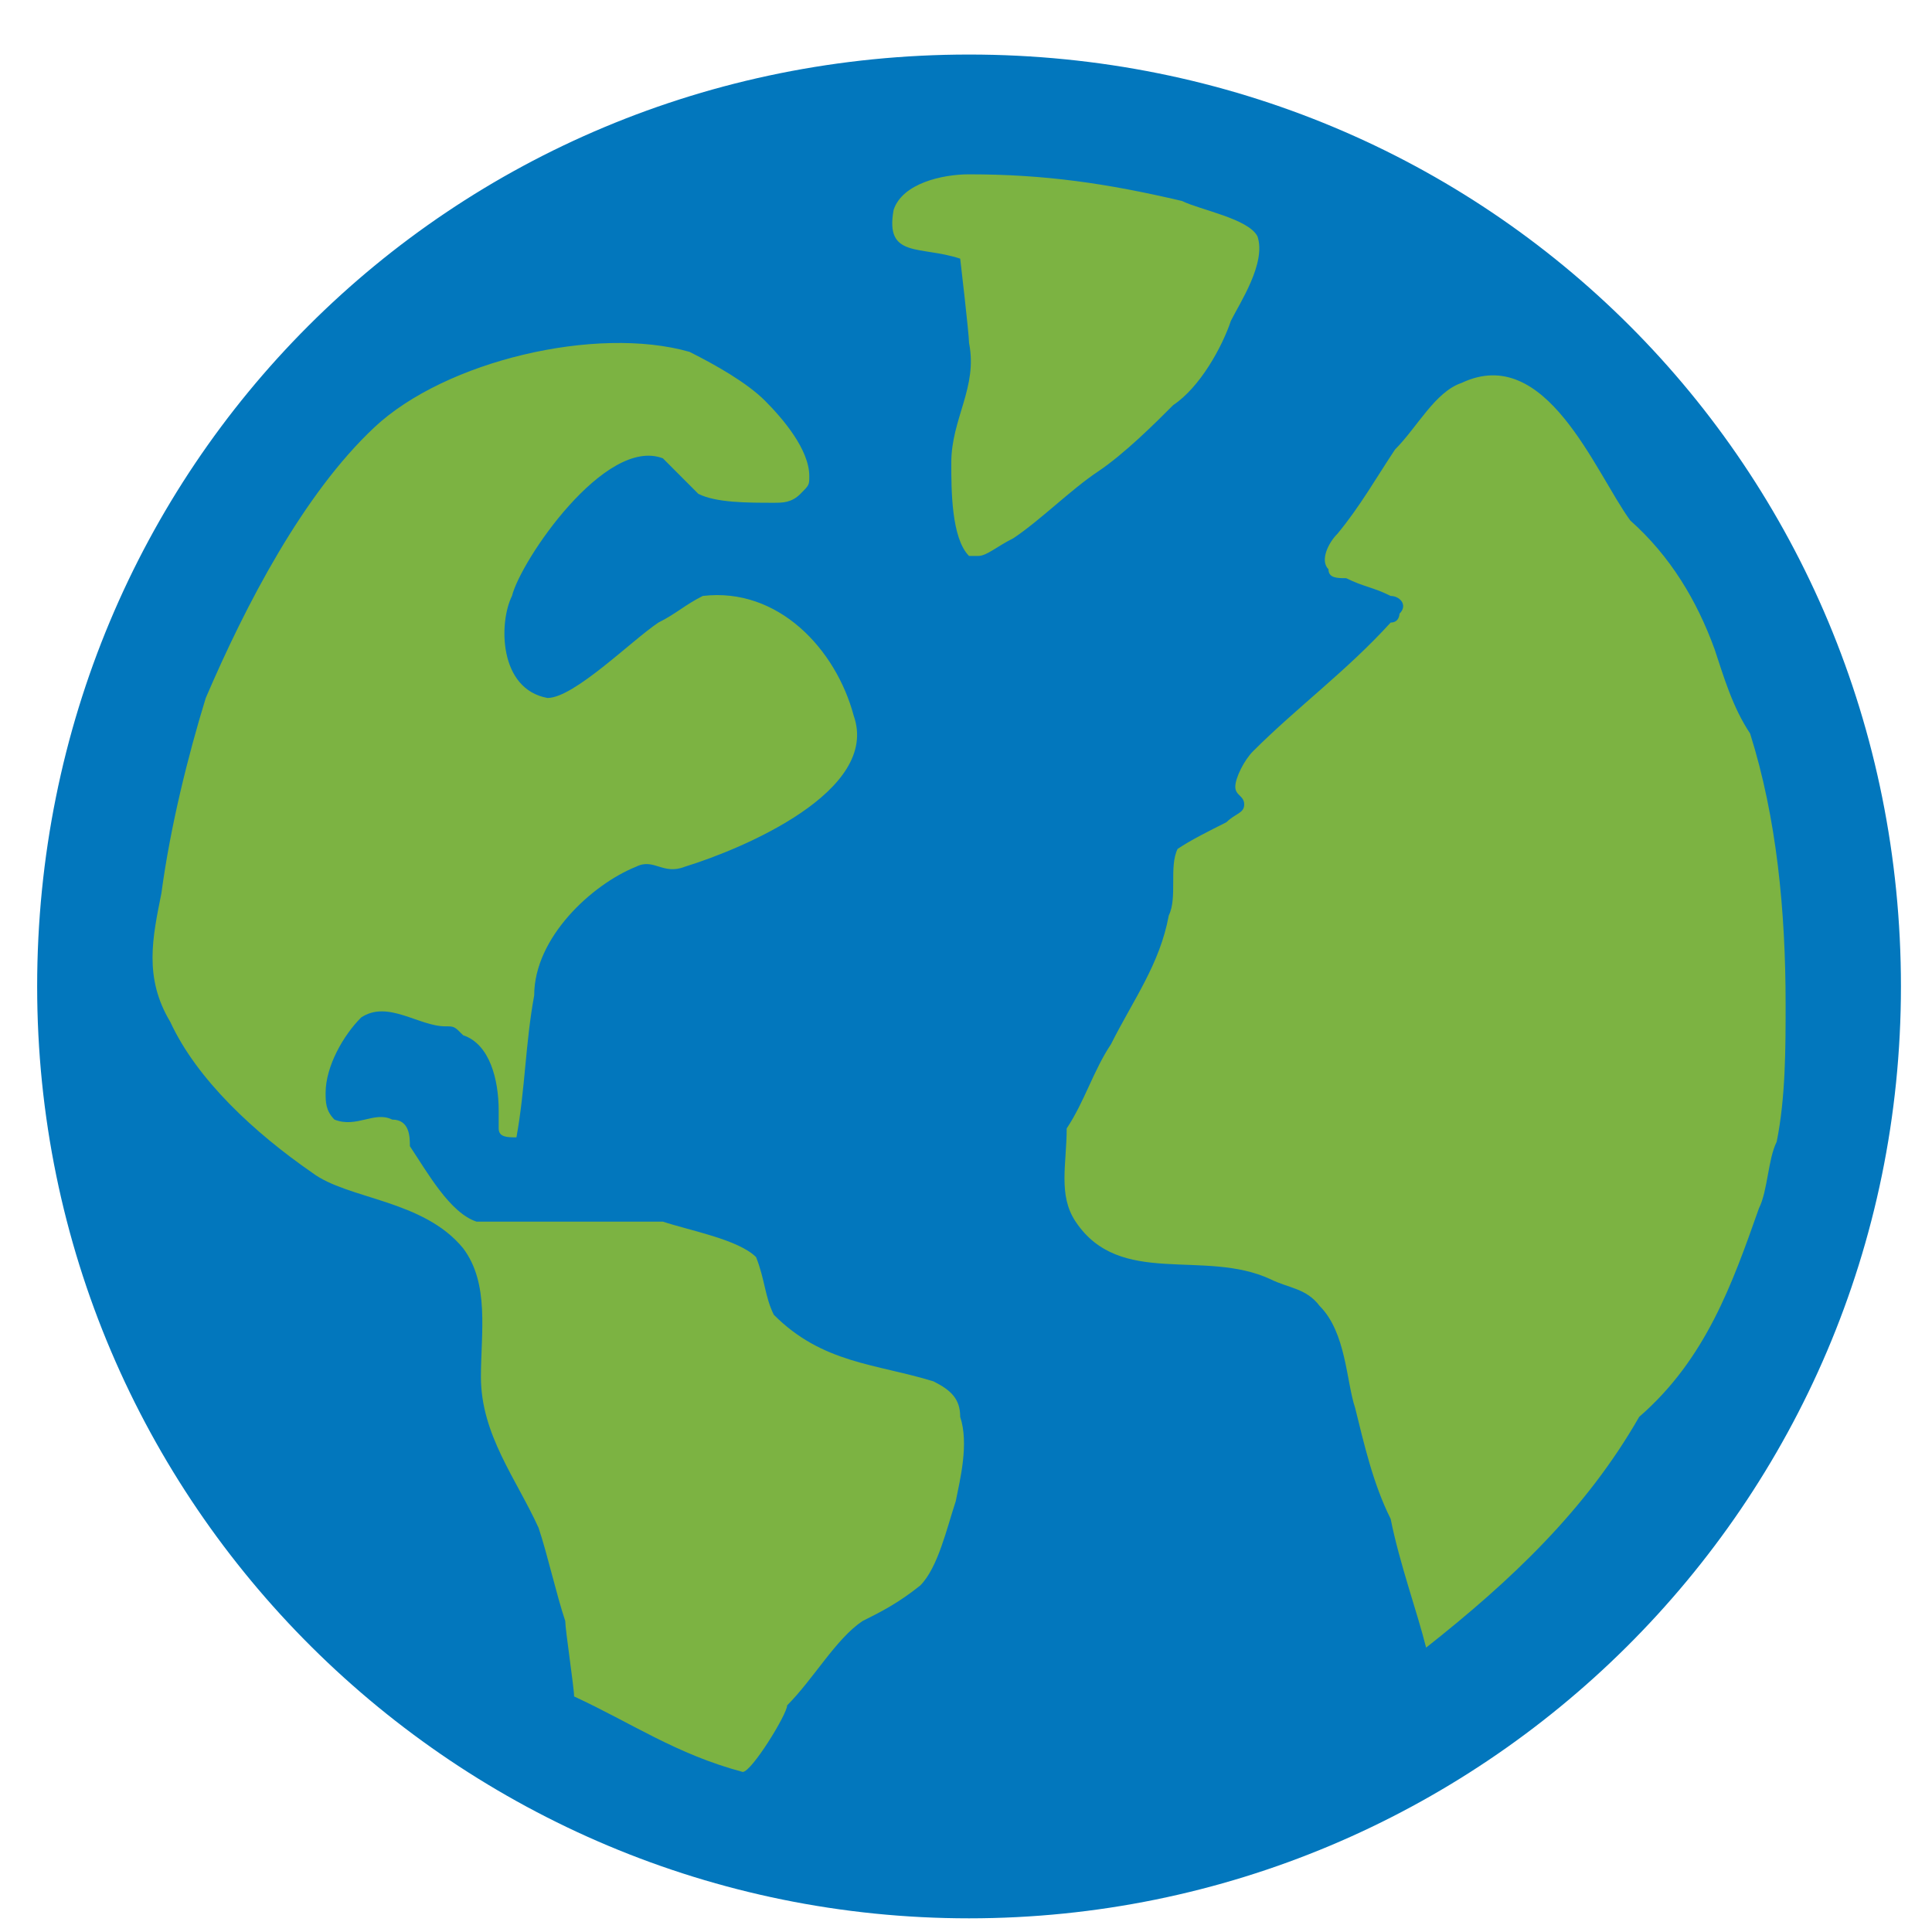
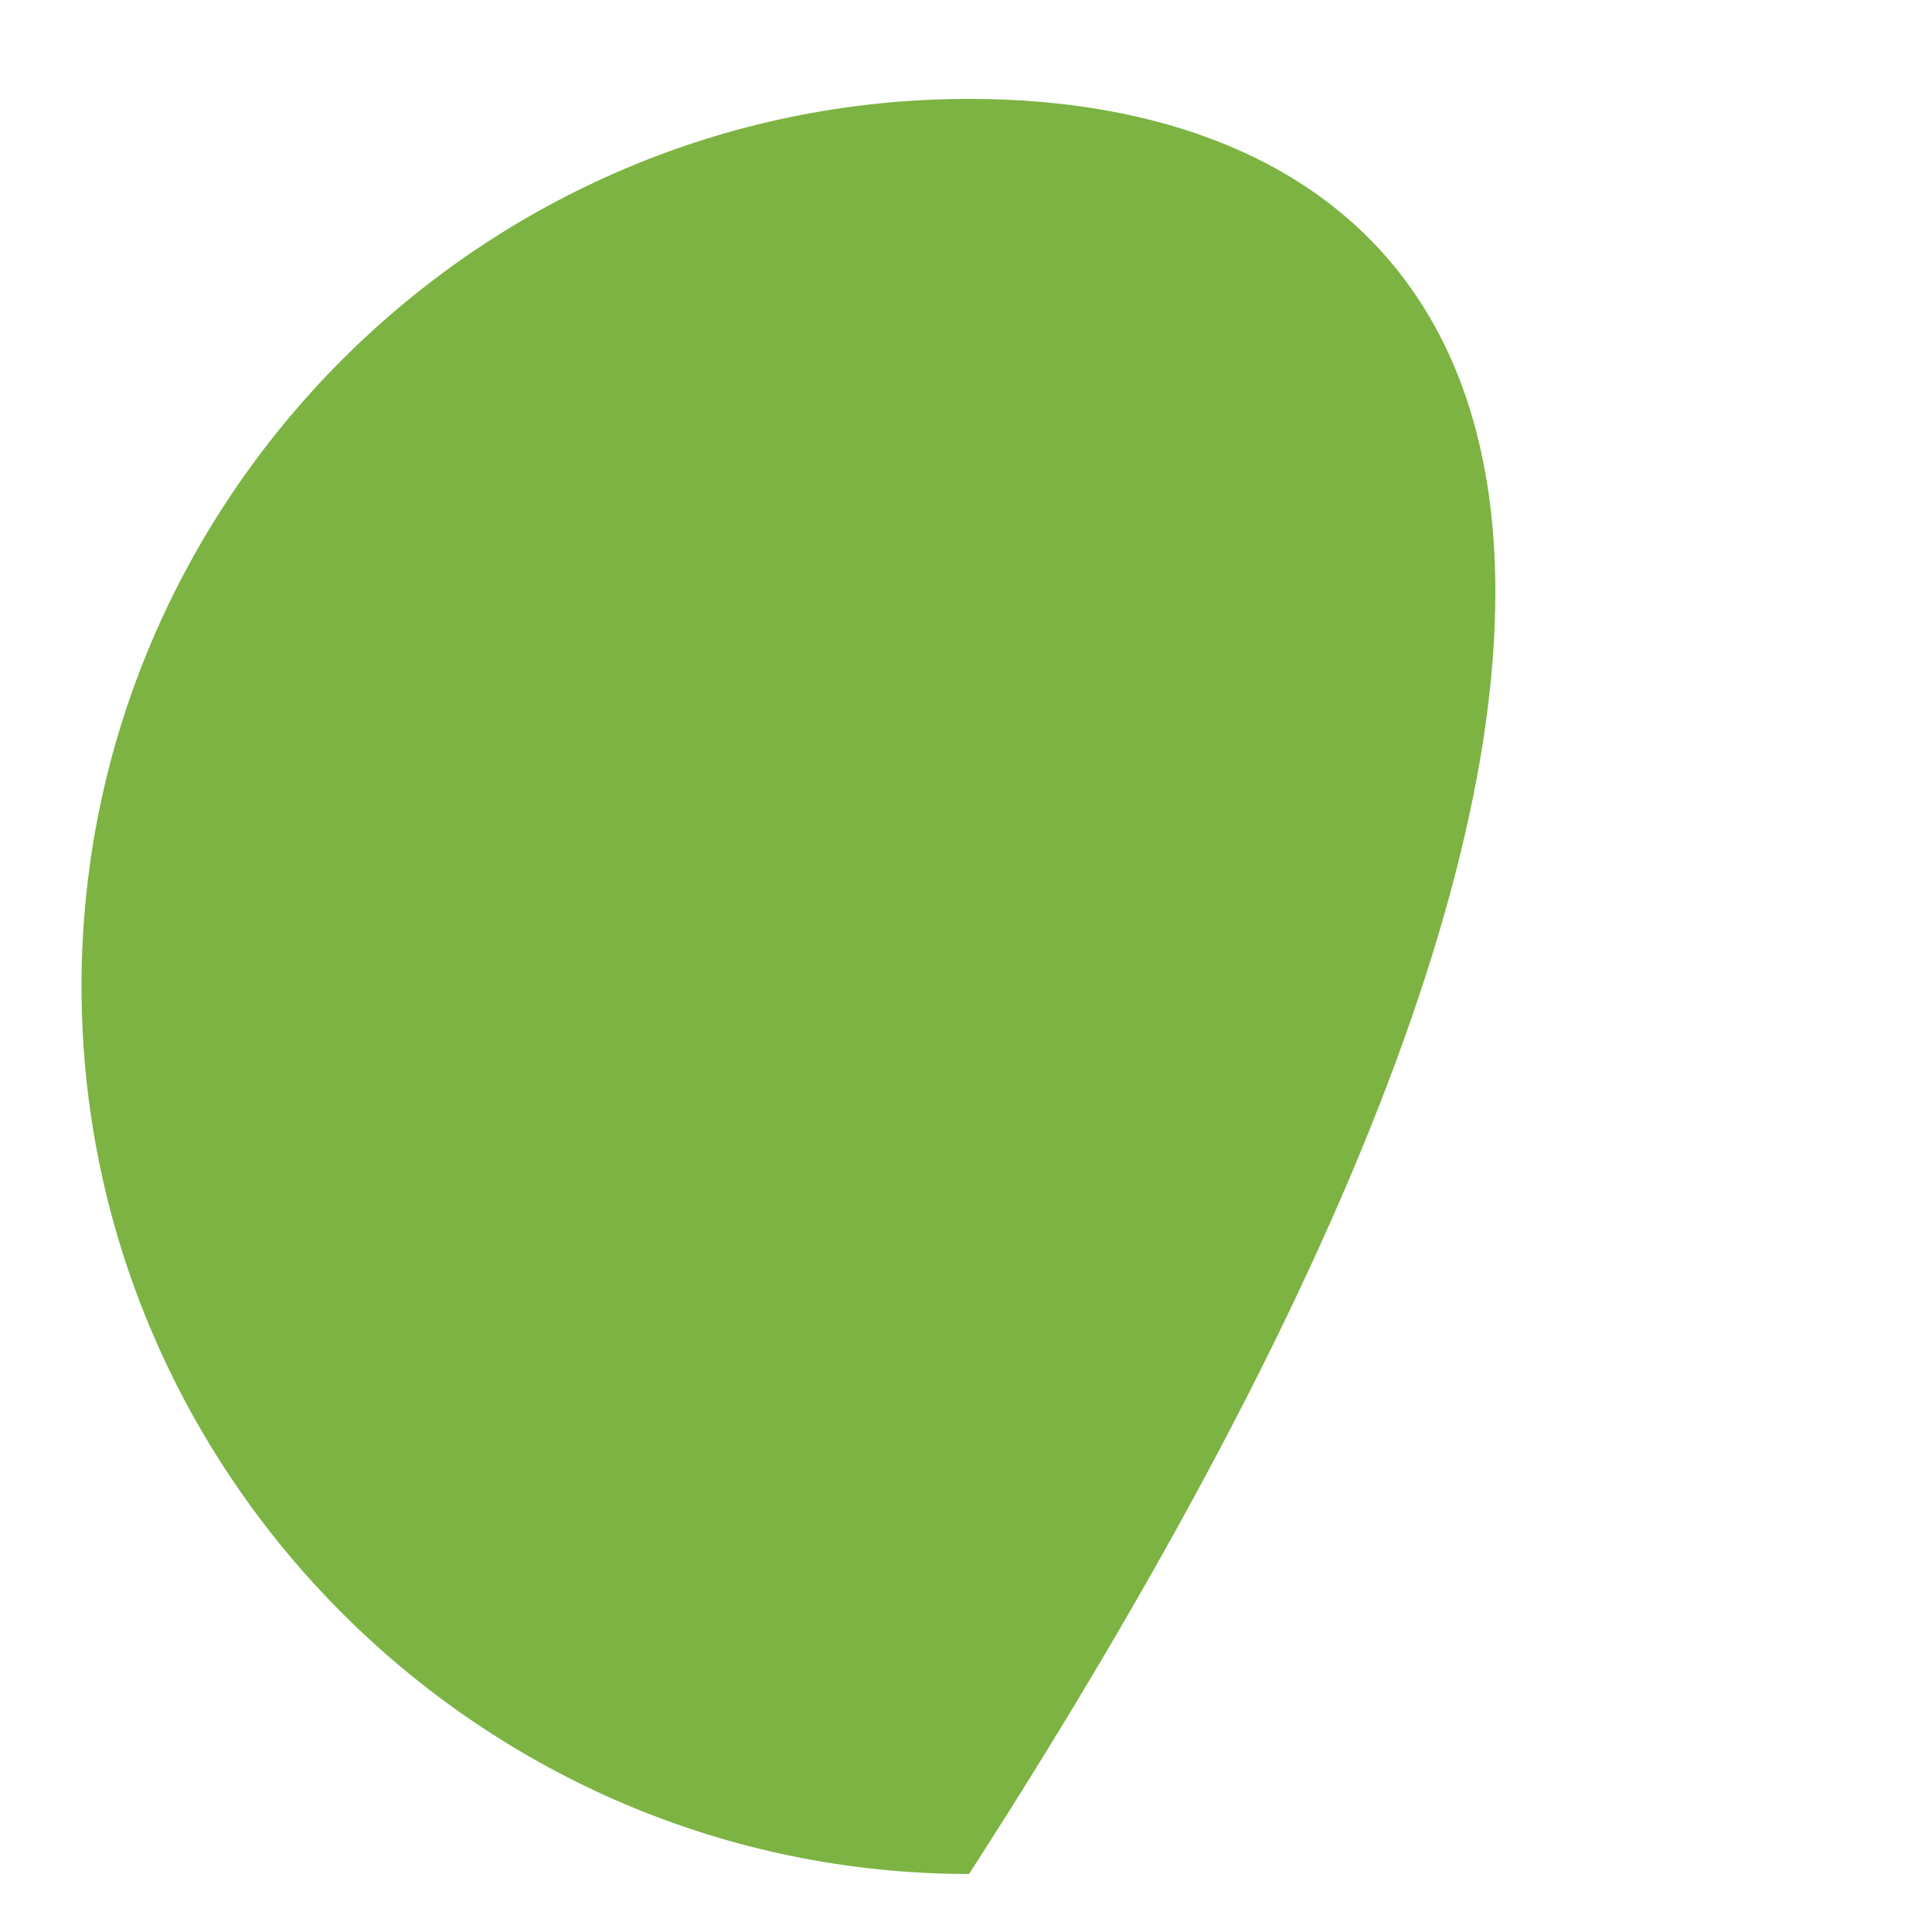
<svg xmlns="http://www.w3.org/2000/svg" width="26" height="26" viewBox="0 0 26 26" fill="none">
-   <path d="M13.041 1.331C6.472 1.331 1.097 6.706 1.097 13.275C1.097 19.844 6.472 25.219 13.041 25.219C19.61 25.219 24.985 19.844 24.985 13.275C24.985 6.706 19.61 1.331 13.041 1.331Z" fill="#7CB342" />
-   <path d="M25.582 13.275C25.582 20.262 19.909 25.816 13.041 25.816C6.173 25.816 0.5 20.262 0.5 13.275C0.5 6.288 6.054 0.734 13.041 0.734C20.029 0.734 25.582 6.288 25.582 13.275ZM12.922 19.068C12.922 18.829 12.802 18.71 12.563 18.59C11.787 18.351 11.07 18.351 10.414 17.694C10.294 17.455 10.294 17.217 10.175 16.918C9.936 16.679 9.279 16.56 8.921 16.44H6.412C6.054 16.321 5.755 15.783 5.516 15.425C5.516 15.306 5.516 15.067 5.278 15.067C5.039 14.947 4.8 15.186 4.501 15.067C4.382 14.947 4.382 14.828 4.382 14.708C4.382 14.35 4.621 13.932 4.86 13.693C5.218 13.454 5.636 13.812 5.994 13.812C6.114 13.812 6.114 13.812 6.233 13.932C6.591 14.051 6.711 14.529 6.711 14.947V15.186C6.711 15.306 6.83 15.306 6.95 15.306C7.069 14.649 7.069 14.051 7.189 13.395C7.189 12.618 7.965 11.902 8.562 11.663C8.801 11.543 8.921 11.782 9.219 11.663C9.995 11.424 11.847 10.647 11.489 9.632C11.25 8.736 10.473 7.9 9.458 8.02C9.219 8.139 9.1 8.259 8.861 8.378C8.502 8.617 7.726 9.393 7.368 9.393C6.711 9.274 6.711 8.378 6.89 8.02C7.009 7.542 8.144 5.87 8.921 6.168L9.398 6.646C9.637 6.766 10.055 6.766 10.414 6.766C10.533 6.766 10.652 6.766 10.772 6.646C10.891 6.527 10.891 6.527 10.891 6.407C10.891 6.049 10.533 5.631 10.294 5.392C10.055 5.153 9.637 4.914 9.279 4.735C8.025 4.377 5.994 4.855 5.039 5.75C4.083 6.646 3.307 8.139 2.769 9.393C2.53 10.17 2.292 11.125 2.172 12.021C2.053 12.618 1.933 13.156 2.292 13.753C2.65 14.529 3.426 15.246 4.203 15.783C4.68 16.142 5.696 16.142 6.233 16.799C6.591 17.276 6.472 17.933 6.472 18.53C6.472 19.307 6.95 19.904 7.248 20.561C7.368 20.919 7.487 21.457 7.607 21.815C7.607 21.934 7.726 22.711 7.726 22.83C8.502 23.189 9.1 23.607 9.995 23.846C10.115 23.846 10.593 23.069 10.593 22.95C10.951 22.591 11.25 22.054 11.608 21.815C11.847 21.696 12.086 21.576 12.384 21.337C12.623 21.098 12.743 20.561 12.862 20.203C12.922 19.904 13.041 19.426 12.922 19.068ZM13.161 7.482C13.28 7.482 13.399 7.363 13.638 7.243C13.997 7.004 14.415 6.586 14.773 6.348C15.131 6.109 15.55 5.691 15.788 5.452C16.147 5.213 16.445 4.675 16.565 4.317C16.684 4.078 17.043 3.541 16.923 3.182C16.804 2.943 16.147 2.824 15.908 2.705C14.893 2.466 14.056 2.346 13.041 2.346C12.683 2.346 12.145 2.466 12.026 2.824C11.906 3.481 12.384 3.302 12.922 3.481C12.922 3.481 13.041 4.496 13.041 4.616C13.161 5.213 12.802 5.631 12.802 6.228C12.802 6.586 12.802 7.243 13.041 7.482H13.161ZM23.671 16.261C23.791 16.022 23.791 15.604 23.91 15.365C24.03 14.768 24.03 14.111 24.03 13.514C24.03 12.26 23.91 11.006 23.552 9.871C23.313 9.513 23.194 9.095 23.074 8.736C22.835 8.079 22.477 7.482 21.939 7.004C21.462 6.348 20.805 4.616 19.67 5.153C19.312 5.273 19.073 5.75 18.774 6.049C18.535 6.407 18.297 6.825 17.998 7.184C17.878 7.303 17.759 7.542 17.878 7.661C17.878 7.781 17.998 7.781 18.117 7.781C18.356 7.9 18.476 7.9 18.715 8.02C18.834 8.02 18.953 8.139 18.834 8.259C18.834 8.259 18.834 8.378 18.715 8.378C18.117 9.035 17.46 9.513 16.863 10.11C16.744 10.229 16.624 10.468 16.624 10.588C16.624 10.707 16.744 10.707 16.744 10.826C16.744 10.946 16.624 10.946 16.505 11.065C16.266 11.185 16.027 11.304 15.848 11.424C15.729 11.663 15.848 12.081 15.729 12.319C15.609 12.976 15.251 13.454 14.952 14.051C14.713 14.41 14.594 14.828 14.355 15.186C14.355 15.664 14.236 16.082 14.475 16.44C15.072 17.336 16.206 16.799 17.102 17.217C17.341 17.336 17.58 17.336 17.759 17.575C18.117 17.933 18.117 18.59 18.237 18.948C18.356 19.426 18.476 19.964 18.715 20.441C18.834 21.039 19.073 21.696 19.192 22.173C20.327 21.277 21.342 20.322 22.059 19.068C22.955 18.291 23.313 17.276 23.671 16.261Z" fill="#0277BD" />
+   <path d="M13.041 1.331C6.472 1.331 1.097 6.706 1.097 13.275C1.097 19.844 6.472 25.219 13.041 25.219C24.985 6.706 19.61 1.331 13.041 1.331Z" fill="#7CB342" />
</svg>